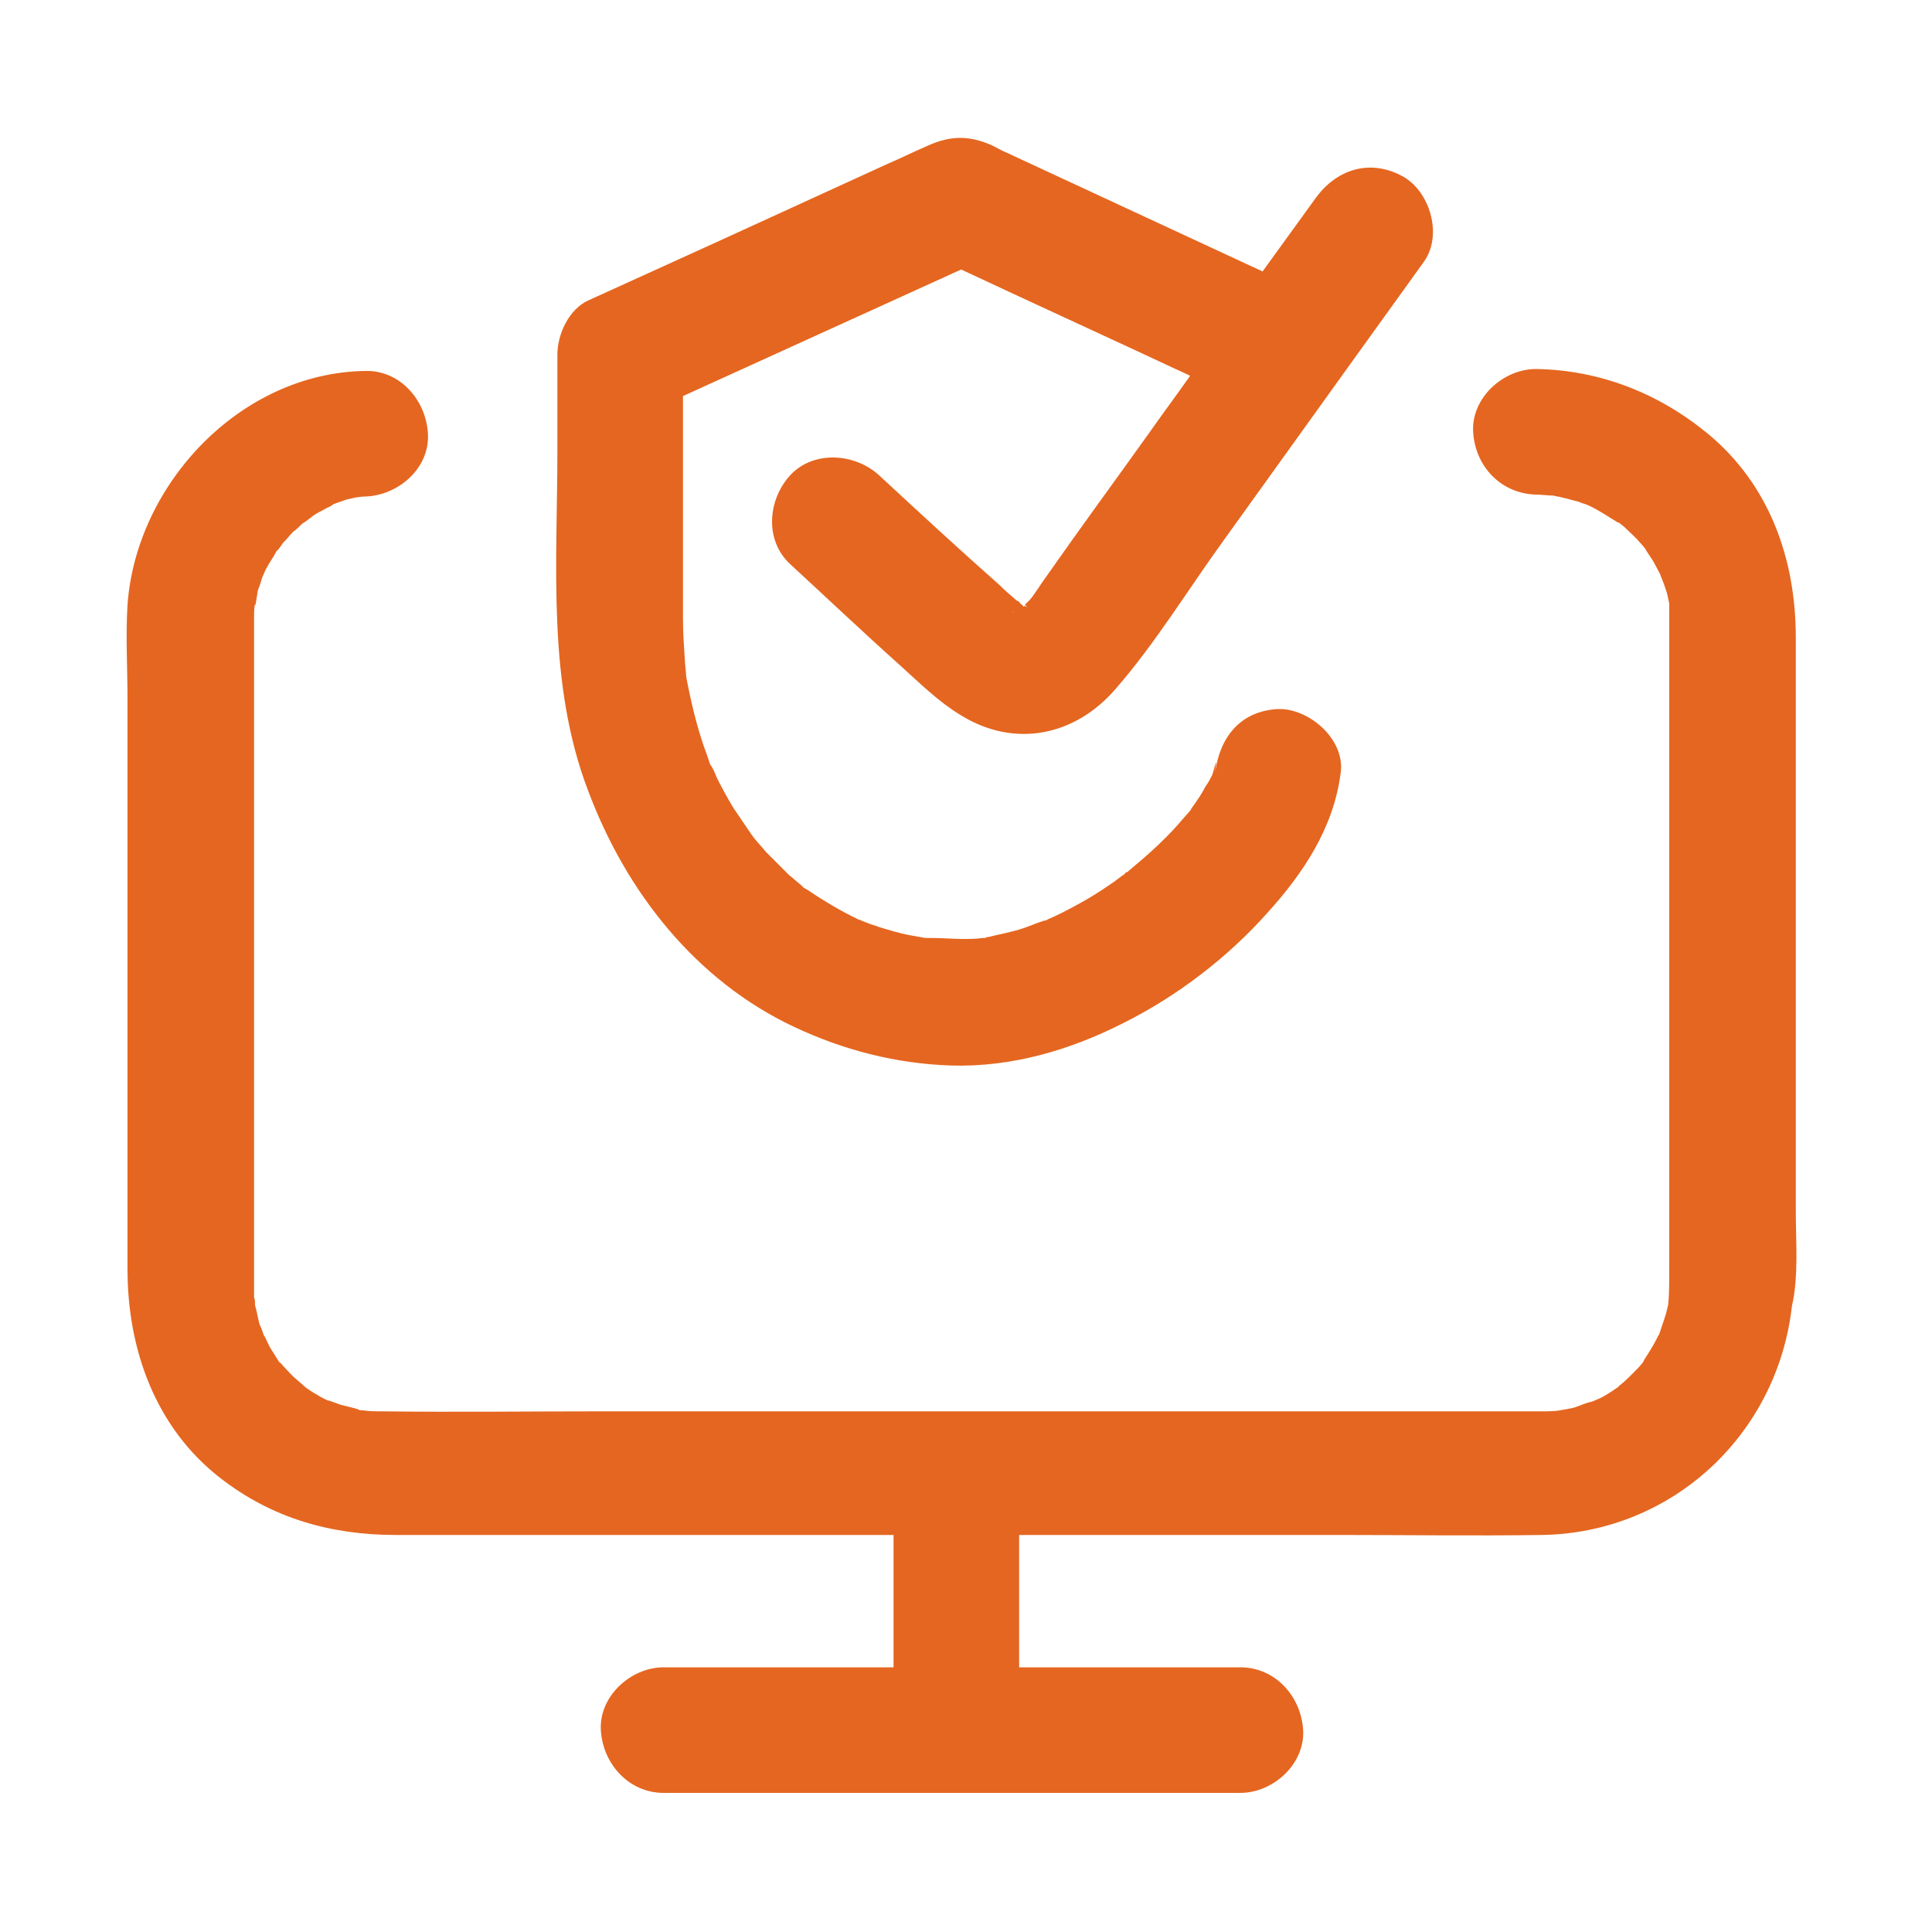
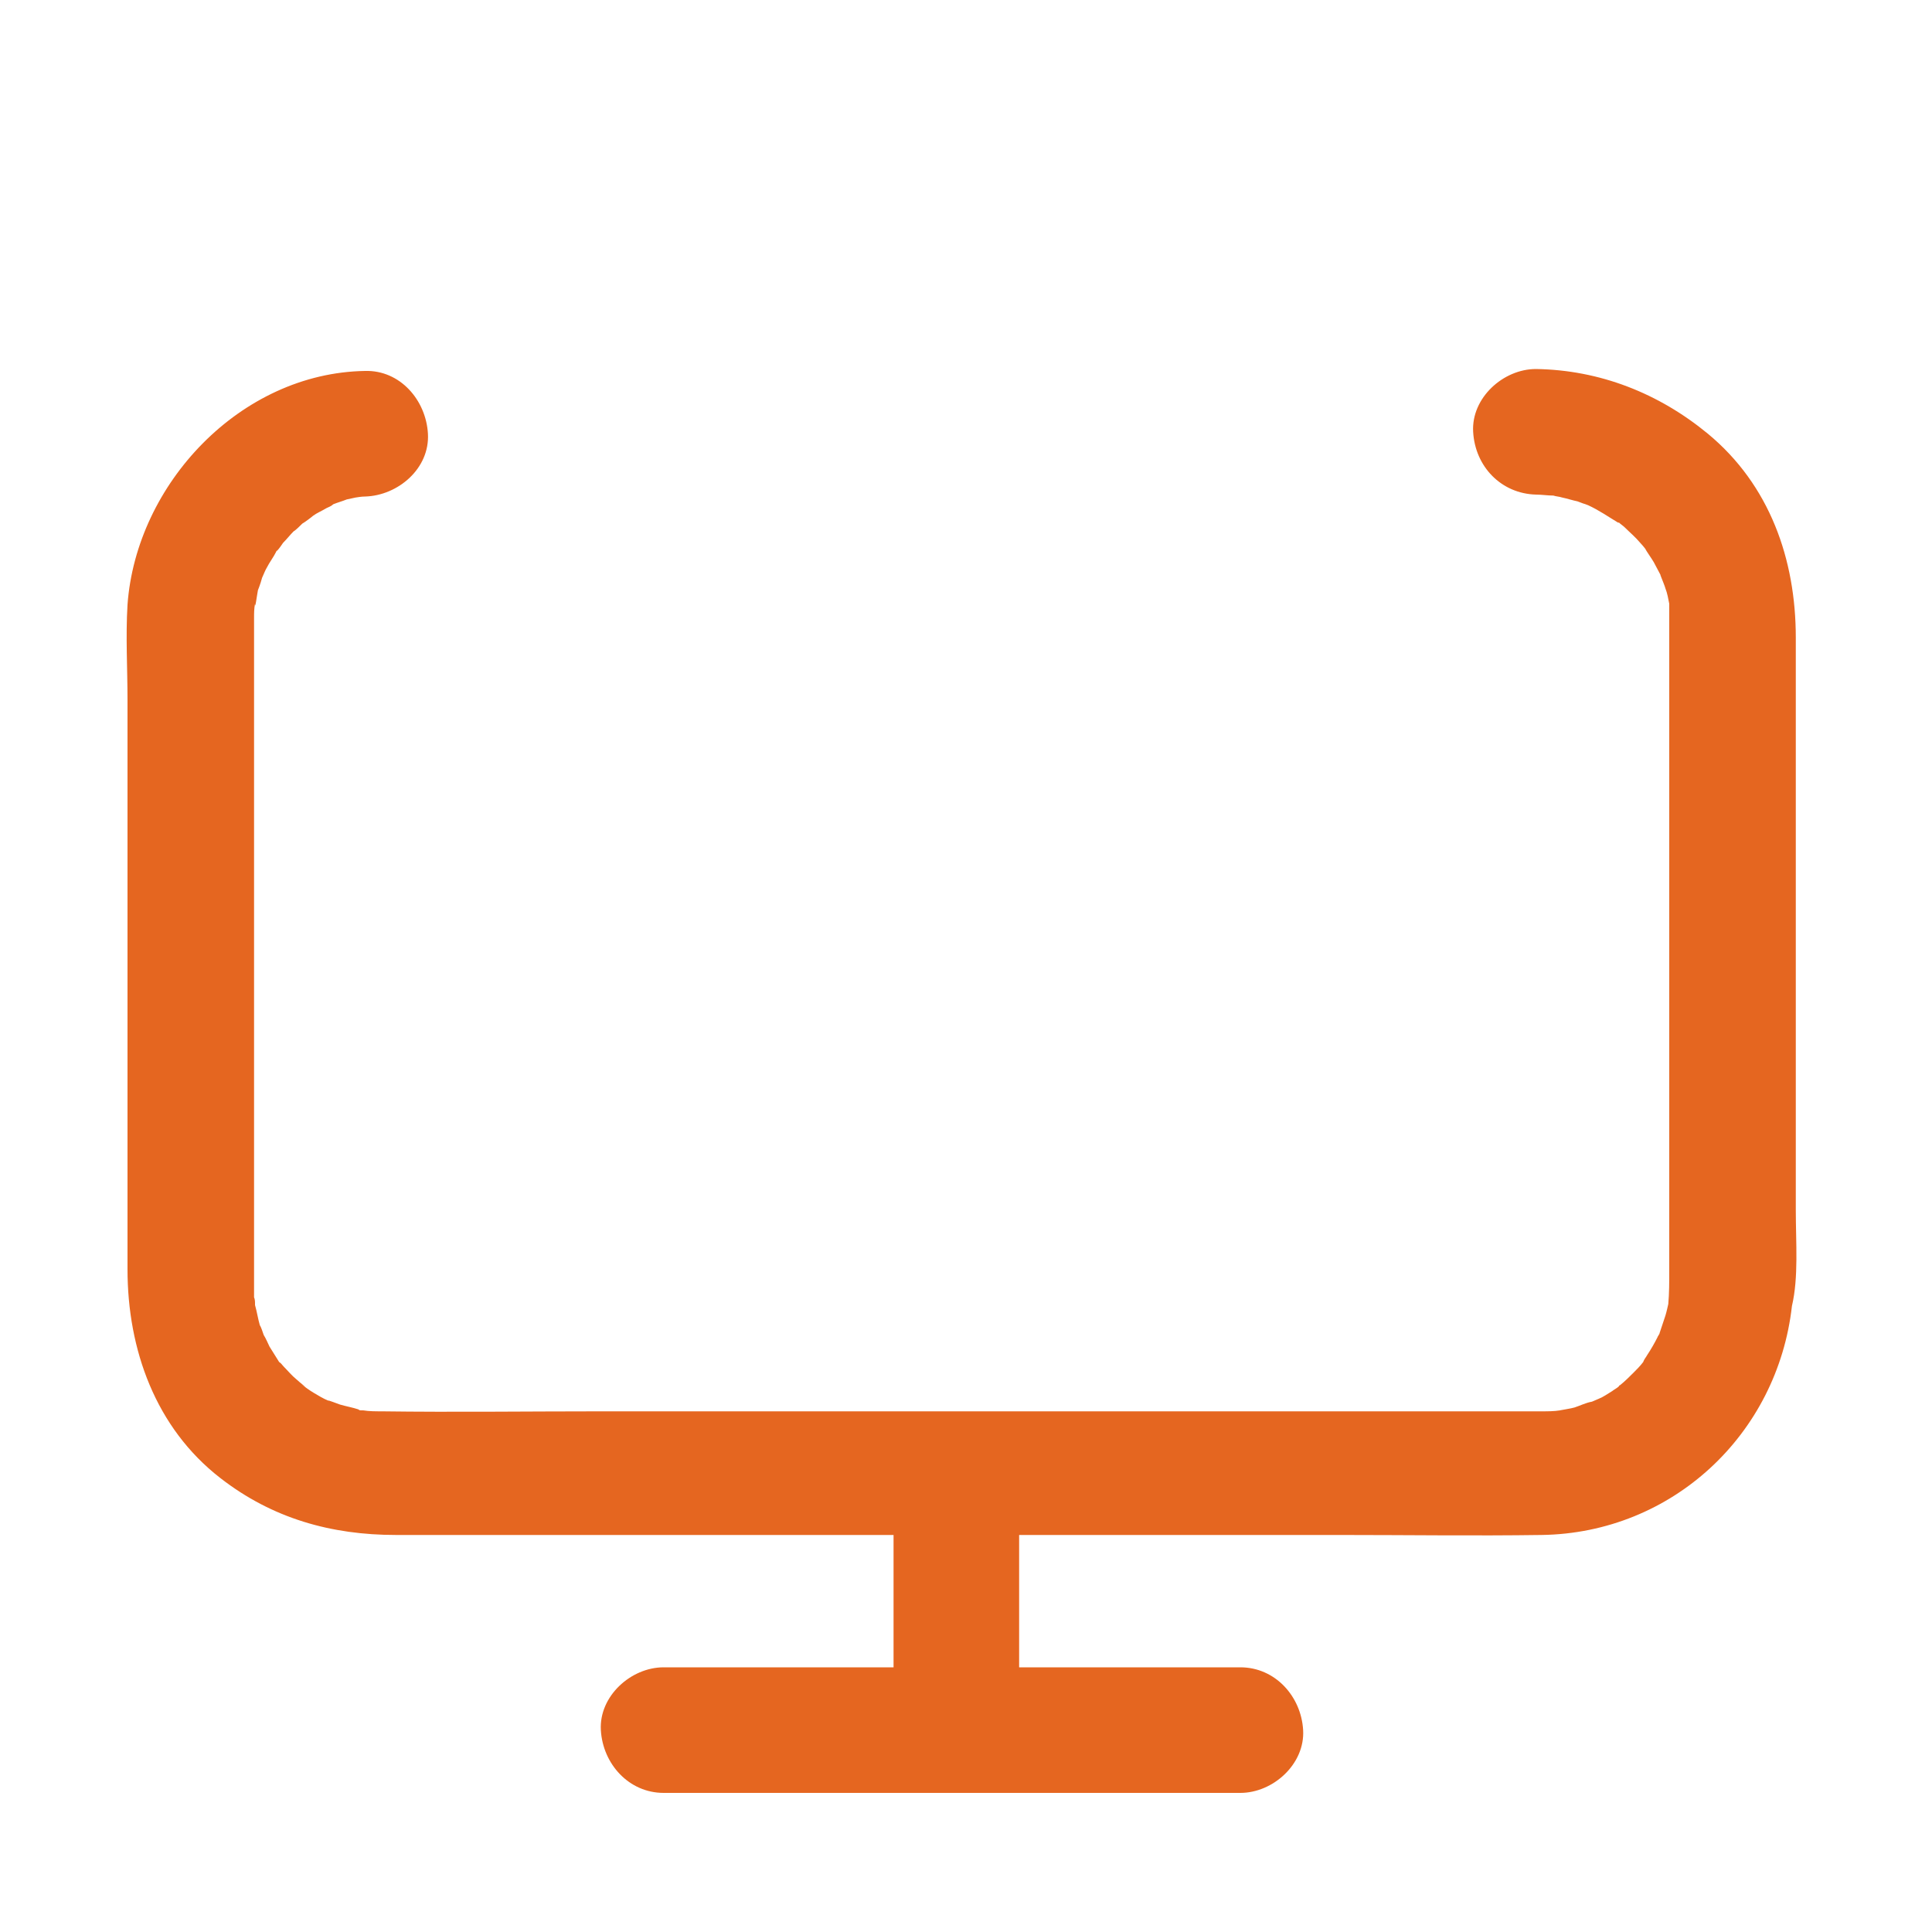
<svg xmlns="http://www.w3.org/2000/svg" version="1.1" id="Camada_1" x="0px" y="0px" viewBox="0 0 200 200" style="enable-background:new 0 0 200 200;" xml:space="preserve">
  <style type="text/css">
	.st0{fill:#E56620;}
</style>
-   <path class="st0" d="M82.2,106.3c5.1,2.4,10.5,3.8,16.2,4c6.3,0.2,12.4-1.6,17.9-4.4c5.6-2.8,10.8-6.8,14.9-11.4  c3.8-4.2,6.9-8.9,7.6-14.6c0.4-3.4-3.3-6.6-6.5-6.5c-3.9,0.2-6,2.9-6.5,6.5c0.2-1.9,0-0.6-0.3,0.3c0,0,0,0,0,0  c-0.2,0.4-0.4,0.8-0.7,1.2c-0.4,0.8-0.9,1.5-1.4,2.2c0,0.1-0.1,0.1-0.1,0.1c0,0,0,0,0,0.1c-0.4,0.5-0.9,1-1.3,1.5  c-1.6,1.8-3.3,3.3-5.1,4.8c-0.1,0.1-0.2,0.2-0.3,0.2c-0.1,0-0.1,0.1-0.2,0.2c-0.5,0.3-0.9,0.7-1.4,1c-1,0.7-2.1,1.4-3.2,2  c-1.1,0.6-2.2,1.2-3.4,1.7c-0.1,0.1-0.2,0.1-0.3,0.1c-0.1,0-0.2,0.1-0.3,0.1c-0.6,0.2-1.3,0.5-1.9,0.7c-1.2,0.4-2.4,0.6-3.6,0.9  c-0.1,0-0.2,0-0.3,0.1c-0.1,0-0.1,0-0.3,0c-0.7,0.1-1.3,0.1-2,0.1c-1.1,0-2.1-0.1-3.2-0.1c0,0-0.1,0-0.1,0c-0.1,0-0.3,0-0.5,0  c0,0,0,0,0,0c-0.1,0-0.1,0-0.2,0c0,0,0.1,0,0.1,0c-0.6-0.1-1.1-0.2-1.7-0.3c-1-0.2-2-0.5-3-0.8c-0.5-0.2-1-0.3-1.4-0.5  c-0.1,0-0.2-0.1-0.3-0.1c-0.2-0.1-0.4-0.2-0.5-0.2c-1.9-0.9-3.7-2-5.5-3.2c-0.1,0-0.1-0.1-0.2-0.1c-0.1-0.1-0.2-0.2-0.3-0.3  c-0.4-0.3-0.8-0.7-1.2-1c-0.8-0.8-1.6-1.6-2.4-2.4c-0.4-0.5-0.8-0.9-1.2-1.4c-0.1-0.1-0.2-0.3-0.3-0.4c-0.6-0.9-1.3-1.9-1.9-2.8  c-0.6-1-1.2-2.1-1.7-3.1c-0.2-0.5-0.4-1-0.7-1.4c-0.1-0.3-0.2-0.6-0.3-0.9c-0.9-2.4-1.5-4.8-2-7.3c-0.1-0.5-0.2-0.9-0.2-1.4  c0-0.1-0.1-0.8-0.1-1.1c-0.1-1.5-0.2-2.9-0.2-4.4c0-5.4,0-10.8,0-16.2c0-2.3,0-4.5,0-6.8c9.2-4.2,18.5-8.4,27.7-12.6  c0.4-0.2,0.7-0.3,1.1-0.5c7.9,3.7,15.8,7.3,23.7,11c-1.4,2-2.9,4-4.3,6c-3.5,4.9-7.1,9.8-10.6,14.8c-0.6,0.8-1.1,1.7-1.7,2.4  c0,0-0.2,0.2-0.5,0.5c0.1,0.1,0.2,0.2,0.3,0.3c-0.1-0.1-0.2-0.1-0.3-0.2c0,0,0,0-0.1,0.1c0,0-0.1,0-0.1-0.1  c-0.1-0.1-0.3-0.2-0.4-0.4c-0.1-0.1-0.2-0.1-0.3-0.1c0.1,0,0.2,0.1,0.2,0.1c-0.7-0.6-1.4-1.2-2-1.8C99.1,56.7,95,52.9,91,49.2  c-2.5-2.3-6.8-2.6-9.2,0c-2.3,2.5-2.7,6.7,0,9.2c3.8,3.5,7.6,7.1,11.4,10.5c2,1.8,3.9,3.7,6.2,5.1c5.6,3.5,11.9,2.2,16.1-2.7  c4.1-4.7,7.5-10.3,11.2-15.4c4.3-6,8.7-12.1,13-18.1c2.6-3.6,5.1-7.1,7.7-10.7c2-2.8,0.6-7.4-2.3-8.9c-3.4-1.8-6.8-0.6-8.9,2.3  c-1.8,2.5-3.7,5.1-5.5,7.6c-8.8-4.1-17.7-8.2-26.5-12.3c-0.5-0.2-1-0.5-1.4-0.7c-2.4-1.1-4.4-1.1-6.8,0c-1.4,0.6-2.8,1.3-4.2,1.9  c-5.9,2.7-11.8,5.4-17.7,8.1c-4.4,2-8.8,4-13.2,6c-2,0.9-3.2,3.5-3.2,5.6c0,3.3,0,6.7,0,10c0,11.7-1.1,24,3.2,35.2  C64.8,92.3,72,101.5,82.2,106.3z M105.2,63.3C105.2,63.3,105.2,63.3,105.2,63.3C105.2,63.4,105.2,63.4,105.2,63.3  C104.3,63.6,104.8,63.4,105.2,63.3z" />
  <path class="st0" d="M185.9,125.2c0-14.6,0-29.2,0-43.8c0-5.1,0-10.2,0-15.4c0-8.1-2.7-15.8-9.1-21.1c-5.1-4.2-11.2-6.6-17.8-6.7  c-3.4,0-6.7,3-6.5,6.5c0.2,3.6,2.9,6.4,6.5,6.5c0.6,0,1.2,0.1,1.8,0.1c0.3,0.1,0.6,0.1,0.9,0.2c0.5,0.1,1.1,0.3,1.6,0.4  c0.3,0.1,0.5,0.2,0.8,0.3c-0.3-0.1-0.2-0.1,0.3,0.1c0,0,0,0,0,0c0,0,0,0,0,0c0,0,0,0,0,0c1.1,0.5,2.1,1.2,3.1,1.8c0,0,0,0,0.1,0  c0.2,0.2,0.4,0.3,0.6,0.5c0.5,0.5,1.1,1,1.6,1.6c0.3,0.3,0.9,1.1,0.5,0.6c0.3,0.5,0.6,0.9,0.9,1.4c0.3,0.6,0.6,1.1,0.9,1.7  c-0.6-1.2,0.2,0.6,0.3,1c0.2,0.5,0.3,1.1,0.4,1.6c0,0,0,0,0,0.1c0,0,0-0.1,0-0.1c0,0.1,0,0.1,0,0.2c0,0.2,0,0.4,0,0.4  c0,0.1,0,0.2,0,0.2c0,0.3,0,0.6,0,1c0,3.4,0,6.8,0,10.2c0,14.2,0,28.3,0,42.5c0,4.8,0,9.7,0,14.5c0,1.2,0,2.4-0.1,3.5  c0,0-0.2,0.9-0.3,1.2c-0.2,0.6-0.4,1.2-0.6,1.8c0,0.1-0.1,0.2-0.1,0.2c0,0.1-0.1,0.1-0.1,0.2c-0.3,0.6-0.7,1.3-1.1,1.9  c-0.1,0.2-0.3,0.4-0.4,0.7c0,0,0,0,0,0c-0.3,0.4-0.7,0.8-1,1.1c-0.4,0.4-0.9,0.9-1.4,1.3c0,0-0.1,0-0.1,0.1  c-0.2,0.2-0.6,0.4-0.7,0.5c-0.5,0.3-0.9,0.6-1.4,0.8c-0.2,0.1-0.5,0.2-0.7,0.3c-0.6,0.1-1.2,0.4-1.8,0.6c-0.3,0.1-1.6,0.3-1.5,0.3  c-0.6,0.1-1.3,0.1-1.9,0.1c-0.8,0-1.6,0-2.3,0c-3.8,0-7.7,0-11.5,0c-13.4,0-26.8,0-40.3,0c-14.4,0-28.8,0-43.2,0  c-7.6,0-15.2,0.1-22.8,0c-0.6,0-1.3,0-1.9-0.1c-0.1,0-0.1,0-0.2,0c-0.1,0-0.2,0-0.3-0.1c-0.6-0.2-1.2-0.3-1.9-0.5  c-0.3-0.1-1.3-0.5-1.2-0.4c-0.5-0.2-1-0.5-1.5-0.8c-0.5-0.3-0.9-0.6-1.3-0.9c1,0.7-0.2-0.2-0.5-0.5c-0.5-0.4-0.9-0.9-1.3-1.3  c-0.2-0.2-0.3-0.4-0.5-0.5c0,0,0,0,0,0c-0.3-0.5-0.7-1.1-1-1.6c-0.1-0.2-0.4-0.9-0.6-1.2c-0.1-0.3-0.3-0.9-0.4-1  c-0.2-0.7-0.3-1.4-0.5-2.1c0,0,0,0,0-0.1c0-0.2,0-0.5-0.1-0.7c0-0.4,0-0.8,0-1.2c0-0.1,0-0.1,0-0.2c0-0.4,0-0.9,0-1.3  c0-1.8,0-3.7,0-5.5c0-13.9,0-27.8,0-41.7c0-5.6,0-11.1,0-16.7c0-1.2,0-2.3,0-3.5c0-0.1,0-0.1,0-0.2c0-0.5,0-1,0.1-1.5  c0,0.7,0.2-0.9,0.3-1.4c0.2-0.5,0.4-1.1,0.5-1.6c-0.4,1.2,0.2-0.4,0.4-0.7c0.3-0.6,0.7-1.1,1-1.7c0,0,0-0.1,0.1-0.1  c0.2-0.2,0.6-0.8,0.6-0.8c0.4-0.4,0.7-0.8,1.1-1.2c0.2-0.1,0.7-0.6,0.9-0.8c0.2-0.1,1-0.7,1.1-0.8c0.4-0.3,0.9-0.5,1.4-0.8  c0.2-0.1,0.5-0.2,0.7-0.4c0.5-0.2,0.9-0.3,1.4-0.5c0.5-0.1,0.9-0.2,1.4-0.3c-1.4,0.3-0.2,0,0.5,0c3.4-0.1,6.7-2.9,6.5-6.5  c-0.2-3.5-2.9-6.6-6.5-6.5c-12.9,0.2-23.7,11.7-24.6,24.2c-0.2,3.3,0,6.6,0,9.9c0,14.6,0,29.3,0,43.9c0,5,0,10,0,15  c0,8.3,2.9,16.4,9.6,21.6c5.4,4.2,11.5,5.9,18.2,5.9c3.8,0,7.6,0,11.3,0c13.4,0,26.8,0,40.2,0c0,4.6,0,9.1,0,13.7  c-5.4,0-10.8,0-16.3,0c-2.5,0-5,0-7.5,0c-3.4,0-6.7,3-6.5,6.5c0.2,3.5,2.9,6.5,6.5,6.5c17.4,0,34.8,0,52.2,0c2.5,0,5,0,7.5,0  c3.4,0,6.7-3,6.5-6.5c-0.2-3.5-2.9-6.5-6.5-6.5c-7.6,0-15.3,0-22.9,0c0-4.6,0-9.1,0-13.7c11.1,0,22.1,0,33.2,0c7,0,13.9,0.1,20.9,0  c13.5-0.2,24.4-10.4,25.9-23.7C186.2,132.2,185.9,128.7,185.9,125.2z" />
</svg>